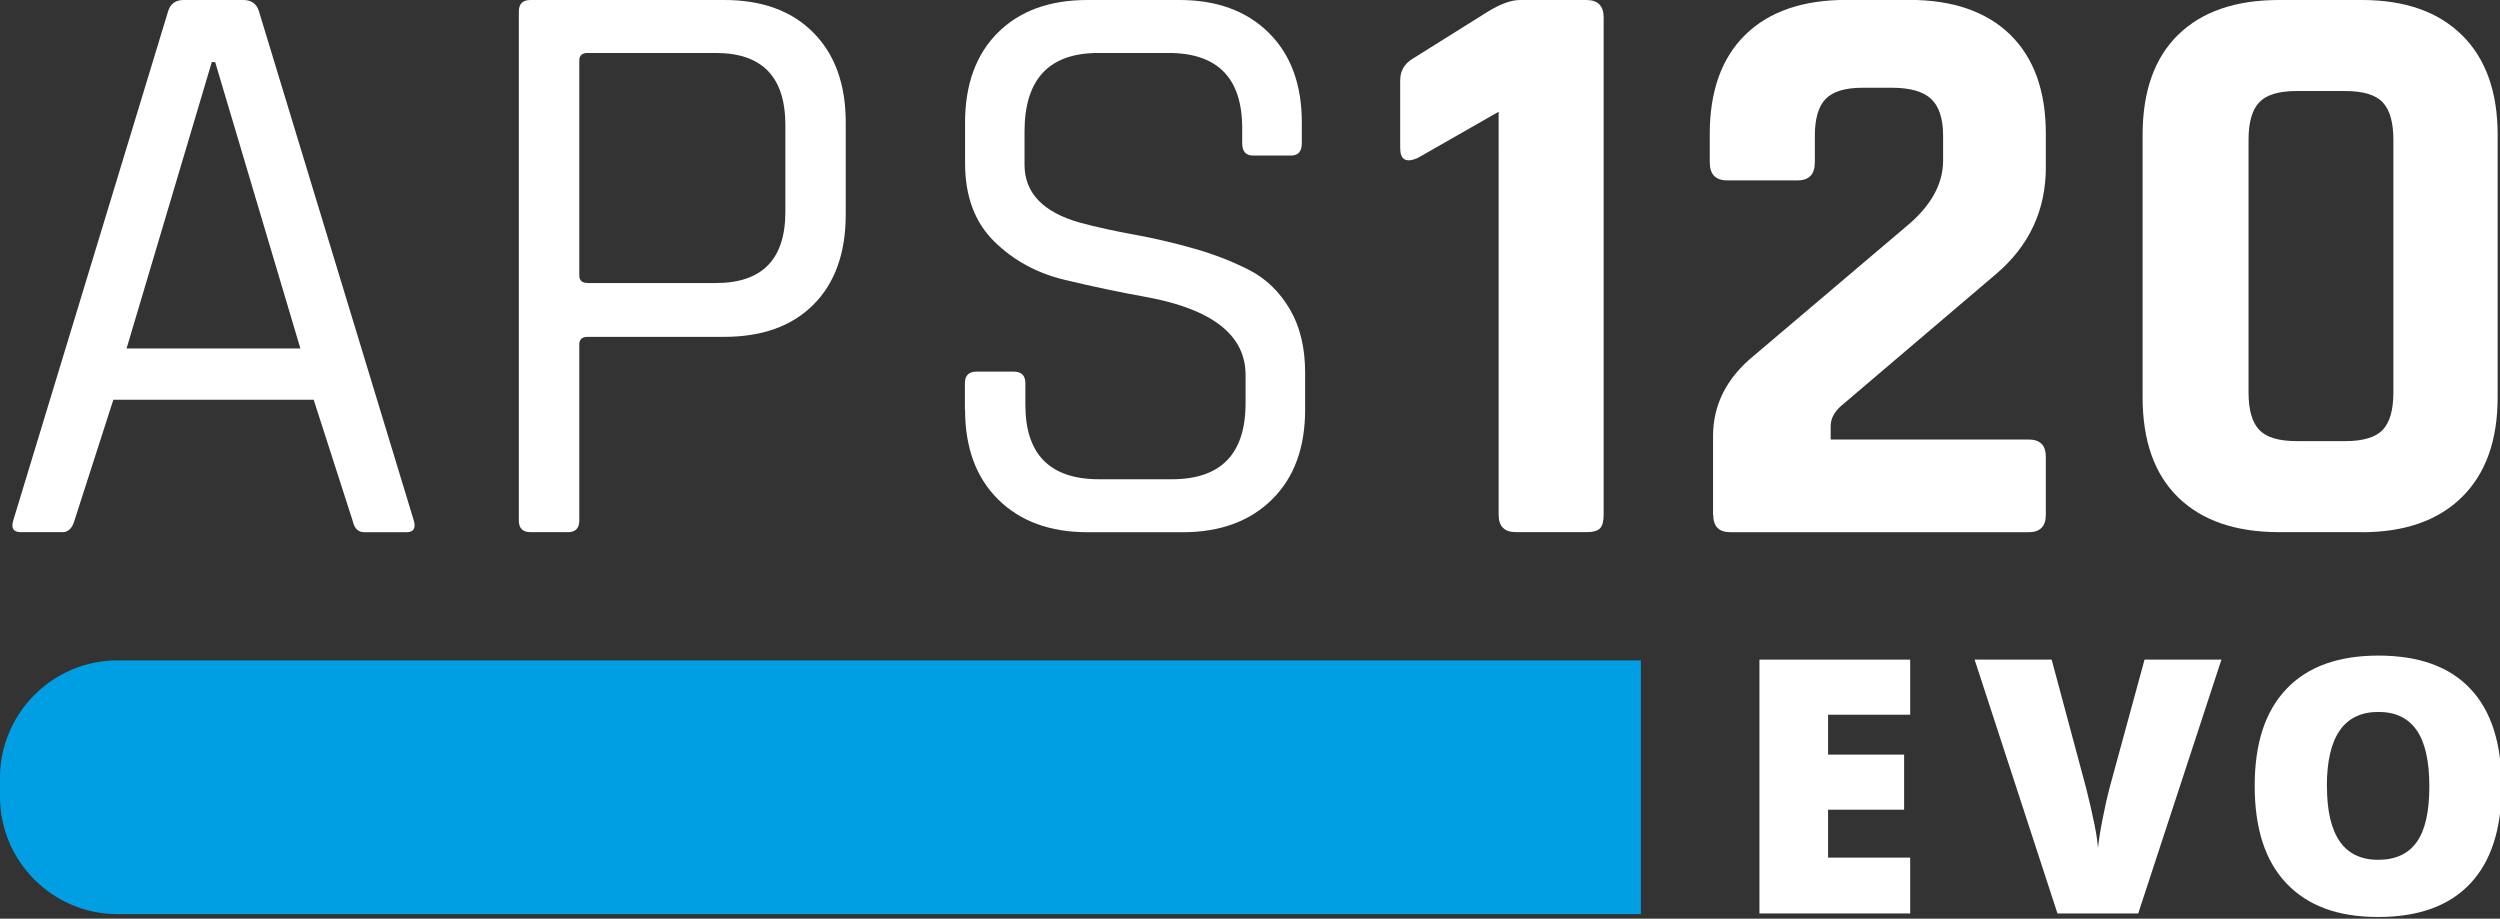
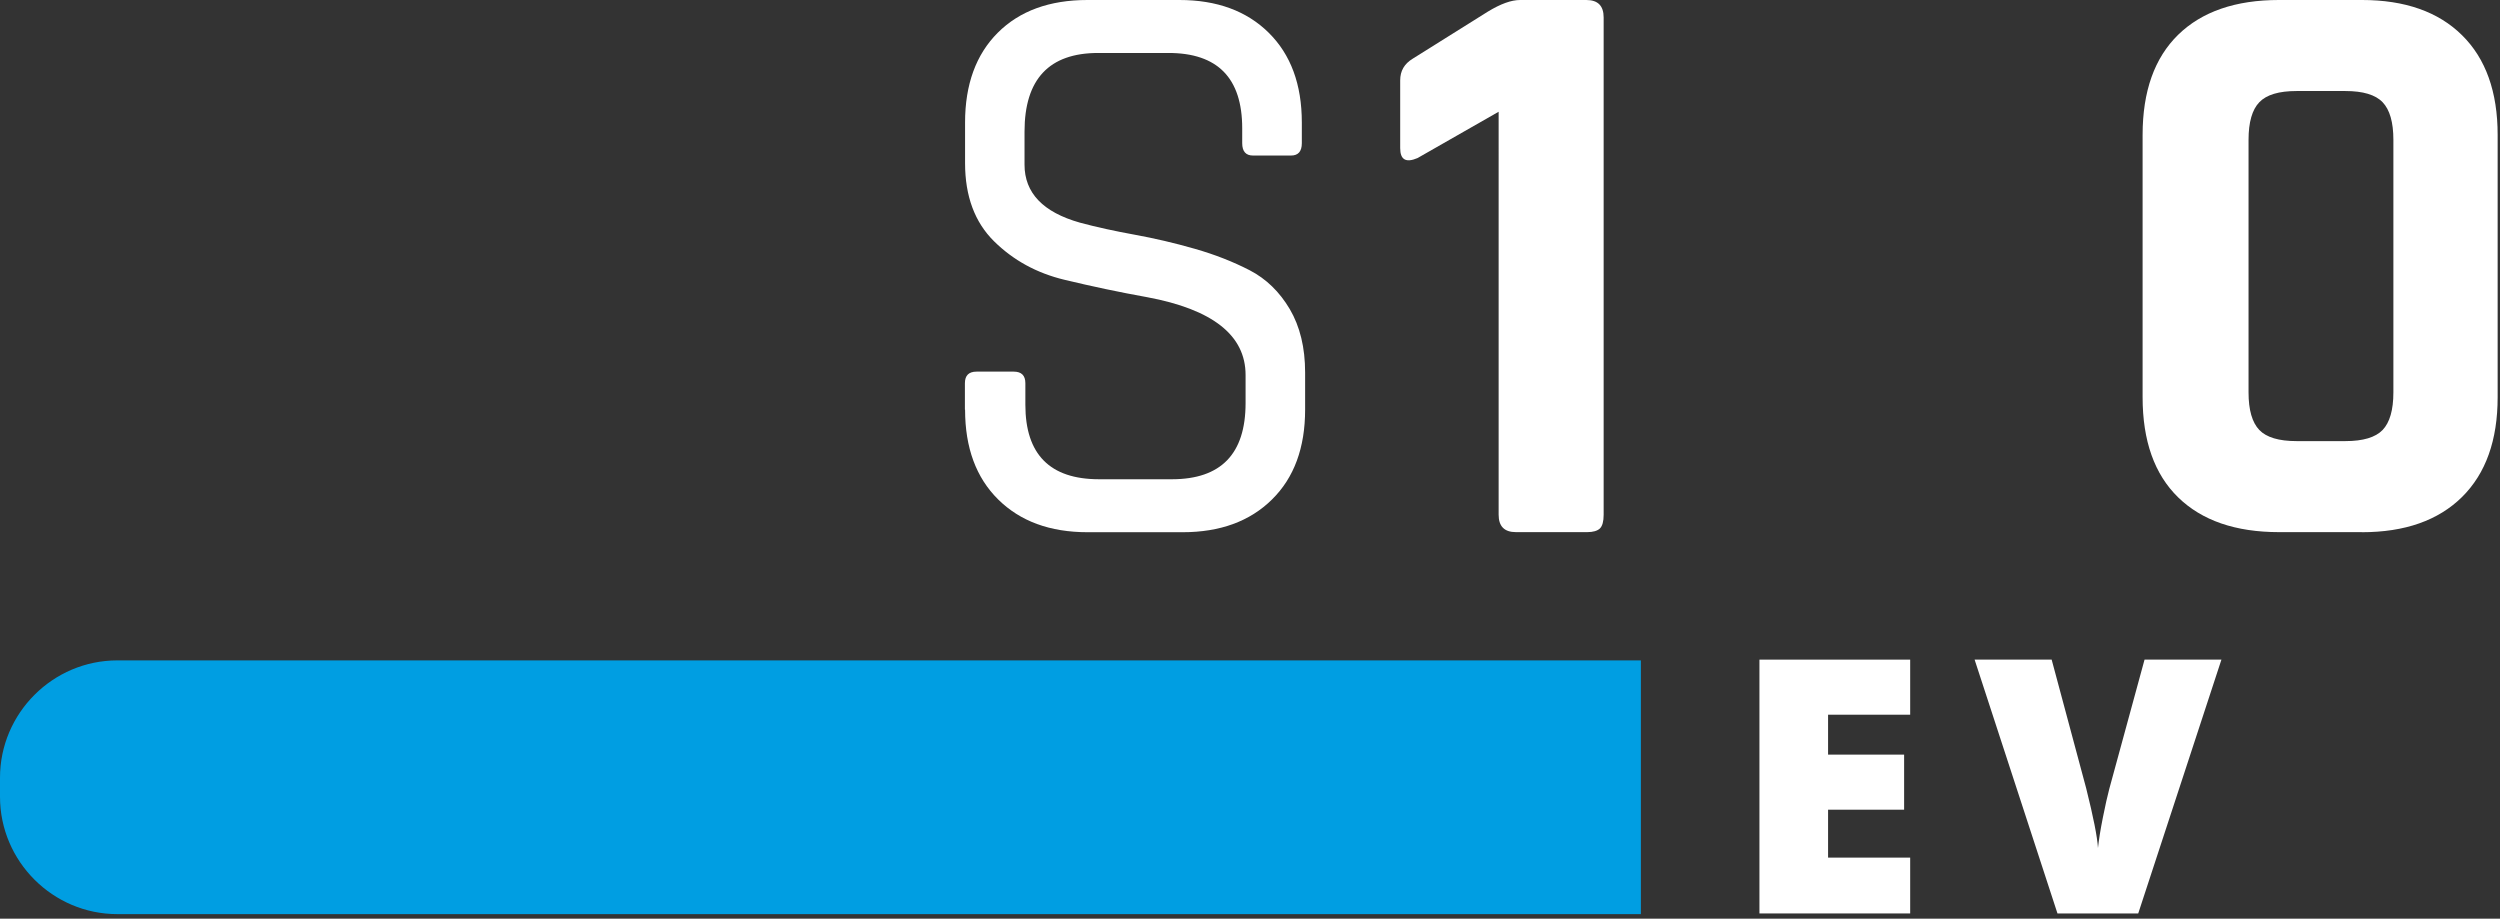
<svg xmlns="http://www.w3.org/2000/svg" id="Ebene_1" viewBox="0 0 296.87 109.09">
  <rect x="0" y="0" width="296.87" height="109.09" fill="#333333" stroke="none" />
  <defs>
    <style>.cls-1{fill:#fff;}.cls-2{fill:#009ee2;}</style>
  </defs>
  <g>
-     <path class="cls-1" d="M7.37,63.19H2.45c-.85,0-1.15-.46-.88-1.38L19.95,1.38c.26-.92,.89-1.38,1.87-1.38h7.07c.98,0,1.61,.46,1.87,1.38l18.38,60.44c.26,.92-.03,1.38-.88,1.38h-5.01c-.72,0-1.18-.46-1.38-1.38l-4.62-14.35H13.46l-4.62,14.35c-.26,.92-.75,1.38-1.47,1.38ZM25.15,7.37L15.03,41.38h20.64L25.55,7.37h-.4Z" />
-     <path class="cls-1" d="M67.41,63.19h-4.42c-.92,0-1.38-.46-1.38-1.38V1.38c0-.92,.46-1.38,1.38-1.38h23c4.52,0,8.06,1.3,10.61,3.89,2.56,2.59,3.83,6.14,3.83,10.66v10.91c0,4.58-1.28,8.15-3.83,10.71-2.55,2.56-6.09,3.83-10.61,3.83h-16.22c-.65,0-.98,.3-.98,.89v20.93c0,.92-.46,1.38-1.38,1.38Zm2.36-29.58h15.23c5.5,0,8.26-2.81,8.26-8.45V14.84c0-5.7-2.75-8.55-8.26-8.55h-15.23c-.65,0-.98,.3-.98,.88v25.55c0,.59,.33,.88,.98,.88Z" />
    <path class="cls-1" d="M114.58,48.65v-3.14c0-.92,.46-1.38,1.38-1.38h4.42c.92,0,1.38,.46,1.38,1.38v2.56c0,5.89,2.92,8.84,8.75,8.84h8.65c5.83,0,8.75-3.01,8.75-9.04v-3.34c0-4.71-3.9-7.79-11.69-9.24-3.28-.59-6.55-1.28-9.83-2.07-3.28-.79-6.06-2.31-8.35-4.57-2.29-2.26-3.44-5.36-3.44-9.28v-4.82c0-4.52,1.3-8.08,3.88-10.66,2.59-2.59,6.14-3.89,10.66-3.89h10.91c4.46,0,7.99,1.3,10.61,3.89,2.62,2.59,3.93,6.14,3.93,10.66v2.45c0,.98-.43,1.47-1.28,1.47h-4.52c-.85,0-1.28-.49-1.28-1.47v-1.77c0-5.96-2.92-8.94-8.75-8.94h-8.35c-5.83,0-8.75,3.11-8.75,9.34v3.93c0,3.34,2.19,5.64,6.58,6.88,1.96,.53,4.13,1,6.49,1.43,2.36,.43,4.73,.98,7.13,1.67,2.39,.68,4.57,1.54,6.53,2.55,1.97,1.02,3.55,2.56,4.77,4.62,1.21,2.06,1.82,4.57,1.82,7.52v4.42c0,4.52-1.31,8.08-3.93,10.66-2.62,2.59-6.16,3.89-10.61,3.89h-11.3c-4.46,0-7.99-1.3-10.61-3.89-2.62-2.59-3.93-6.14-3.93-10.66Z" />
    <path class="cls-1" d="M166.27,17.59V9.54c0-1.12,.49-1.96,1.47-2.56l8.94-5.6c1.51-.92,2.78-1.38,3.83-1.38h7.86c1.38,0,2.06,.69,2.06,2.07V61.13c0,.79-.15,1.33-.44,1.62-.3,.29-.81,.44-1.52,.44h-8.45c-1.38,0-2.06-.69-2.06-2.07V13.27l-9.63,5.5c-1.38,.59-2.06,.2-2.06-1.18Z" />
-     <path class="cls-1" d="M203.42,61.13v-9.33c0-3.73,1.61-6.91,4.82-9.54l18.08-15.33c2.95-2.43,4.42-5.04,4.42-7.86v-2.95c0-2.03-.48-3.49-1.42-4.37-.95-.89-2.51-1.33-4.67-1.33h-3.44c-2.1,0-3.57,.44-4.42,1.33-.85,.88-1.28,2.34-1.28,4.37v3.14c0,1.45-.69,2.16-2.06,2.16h-8.36c-1.38,0-2.06-.72-2.06-2.16v-3.34c0-5.11,1.41-9.04,4.23-11.8,2.82-2.75,6.81-4.13,11.99-4.13h7.47c5.17,0,9.17,1.38,11.99,4.13,2.82,2.76,4.23,6.68,4.23,11.8v3.93c0,5.11-1.97,9.34-5.9,12.68l-18.47,15.72c-.79,.72-1.18,1.51-1.18,2.36v1.58h23.49c1.38,0,2.06,.68,2.06,2.06v6.88c0,1.38-.69,2.07-2.06,2.07h-35.38c-1.38,0-2.06-.69-2.06-2.07Z" />
    <path class="cls-1" d="M280.47,63.19h-9.83c-5.18,0-9.17-1.38-11.99-4.13-2.82-2.75-4.22-6.72-4.22-11.89V16.02c0-5.18,1.41-9.14,4.22-11.89,2.82-2.75,6.81-4.13,11.99-4.13h9.83c5.11,0,9.08,1.4,11.89,4.18,2.82,2.78,4.23,6.73,4.23,11.84v31.15c0,5.11-1.41,9.06-4.23,11.85-2.82,2.78-6.78,4.18-11.89,4.18Zm-7.76-10.81h5.8c2.1,0,3.57-.44,4.42-1.32,.85-.89,1.28-2.38,1.28-4.47V16.61c0-2.1-.43-3.58-1.28-4.47-.85-.89-2.33-1.33-4.42-1.33h-5.8c-2.1,0-3.57,.44-4.42,1.33-.85,.88-1.28,2.37-1.28,4.47v29.98c0,2.1,.43,3.58,1.28,4.47,.85,.88,2.32,1.32,4.42,1.32Z" />
  </g>
  <g>
    <path class="cls-1" d="M226.83,108.47h-17.9v-30.14h17.9v6.54h-9.75v4.74h9.03v6.54h-9.03v5.69h9.75v6.64Z" />
    <path class="cls-1" d="M254.68,78.33h9.11l-9.88,30.14h-9.59l-9.84-30.14h9.15l4.1,15.28c.85,3.4,1.32,5.76,1.4,7.09,.1-.96,.29-2.16,.58-3.61s.54-2.58,.76-3.4l4.19-15.36Z" />
-     <path class="cls-1" d="M297.06,93.36c0,5.07-1.24,8.93-3.73,11.57-2.49,2.64-6.13,3.96-10.93,3.96s-8.35-1.33-10.88-3.98-3.78-6.52-3.78-11.59,1.25-8.85,3.76-11.5c2.51-2.65,6.15-3.97,10.94-3.97s8.43,1.31,10.91,3.94,3.71,6.48,3.71,11.57Zm-20.74,0c0,5.83,2.03,8.74,6.08,8.74,2.06,0,3.59-.71,4.59-2.12,1-1.42,1.49-3.62,1.49-6.62s-.51-5.23-1.52-6.67c-1.01-1.44-2.52-2.15-4.53-2.15-4.08,0-6.12,2.94-6.12,8.82Z" />
  </g>
  <path class="cls-2" d="M194.85,78.42H13.94c-7.67,0-13.94,6.27-13.94,13.94v2.25c0,7.67,6.27,13.94,13.94,13.94H194.85v-30.13Z" />
</svg>